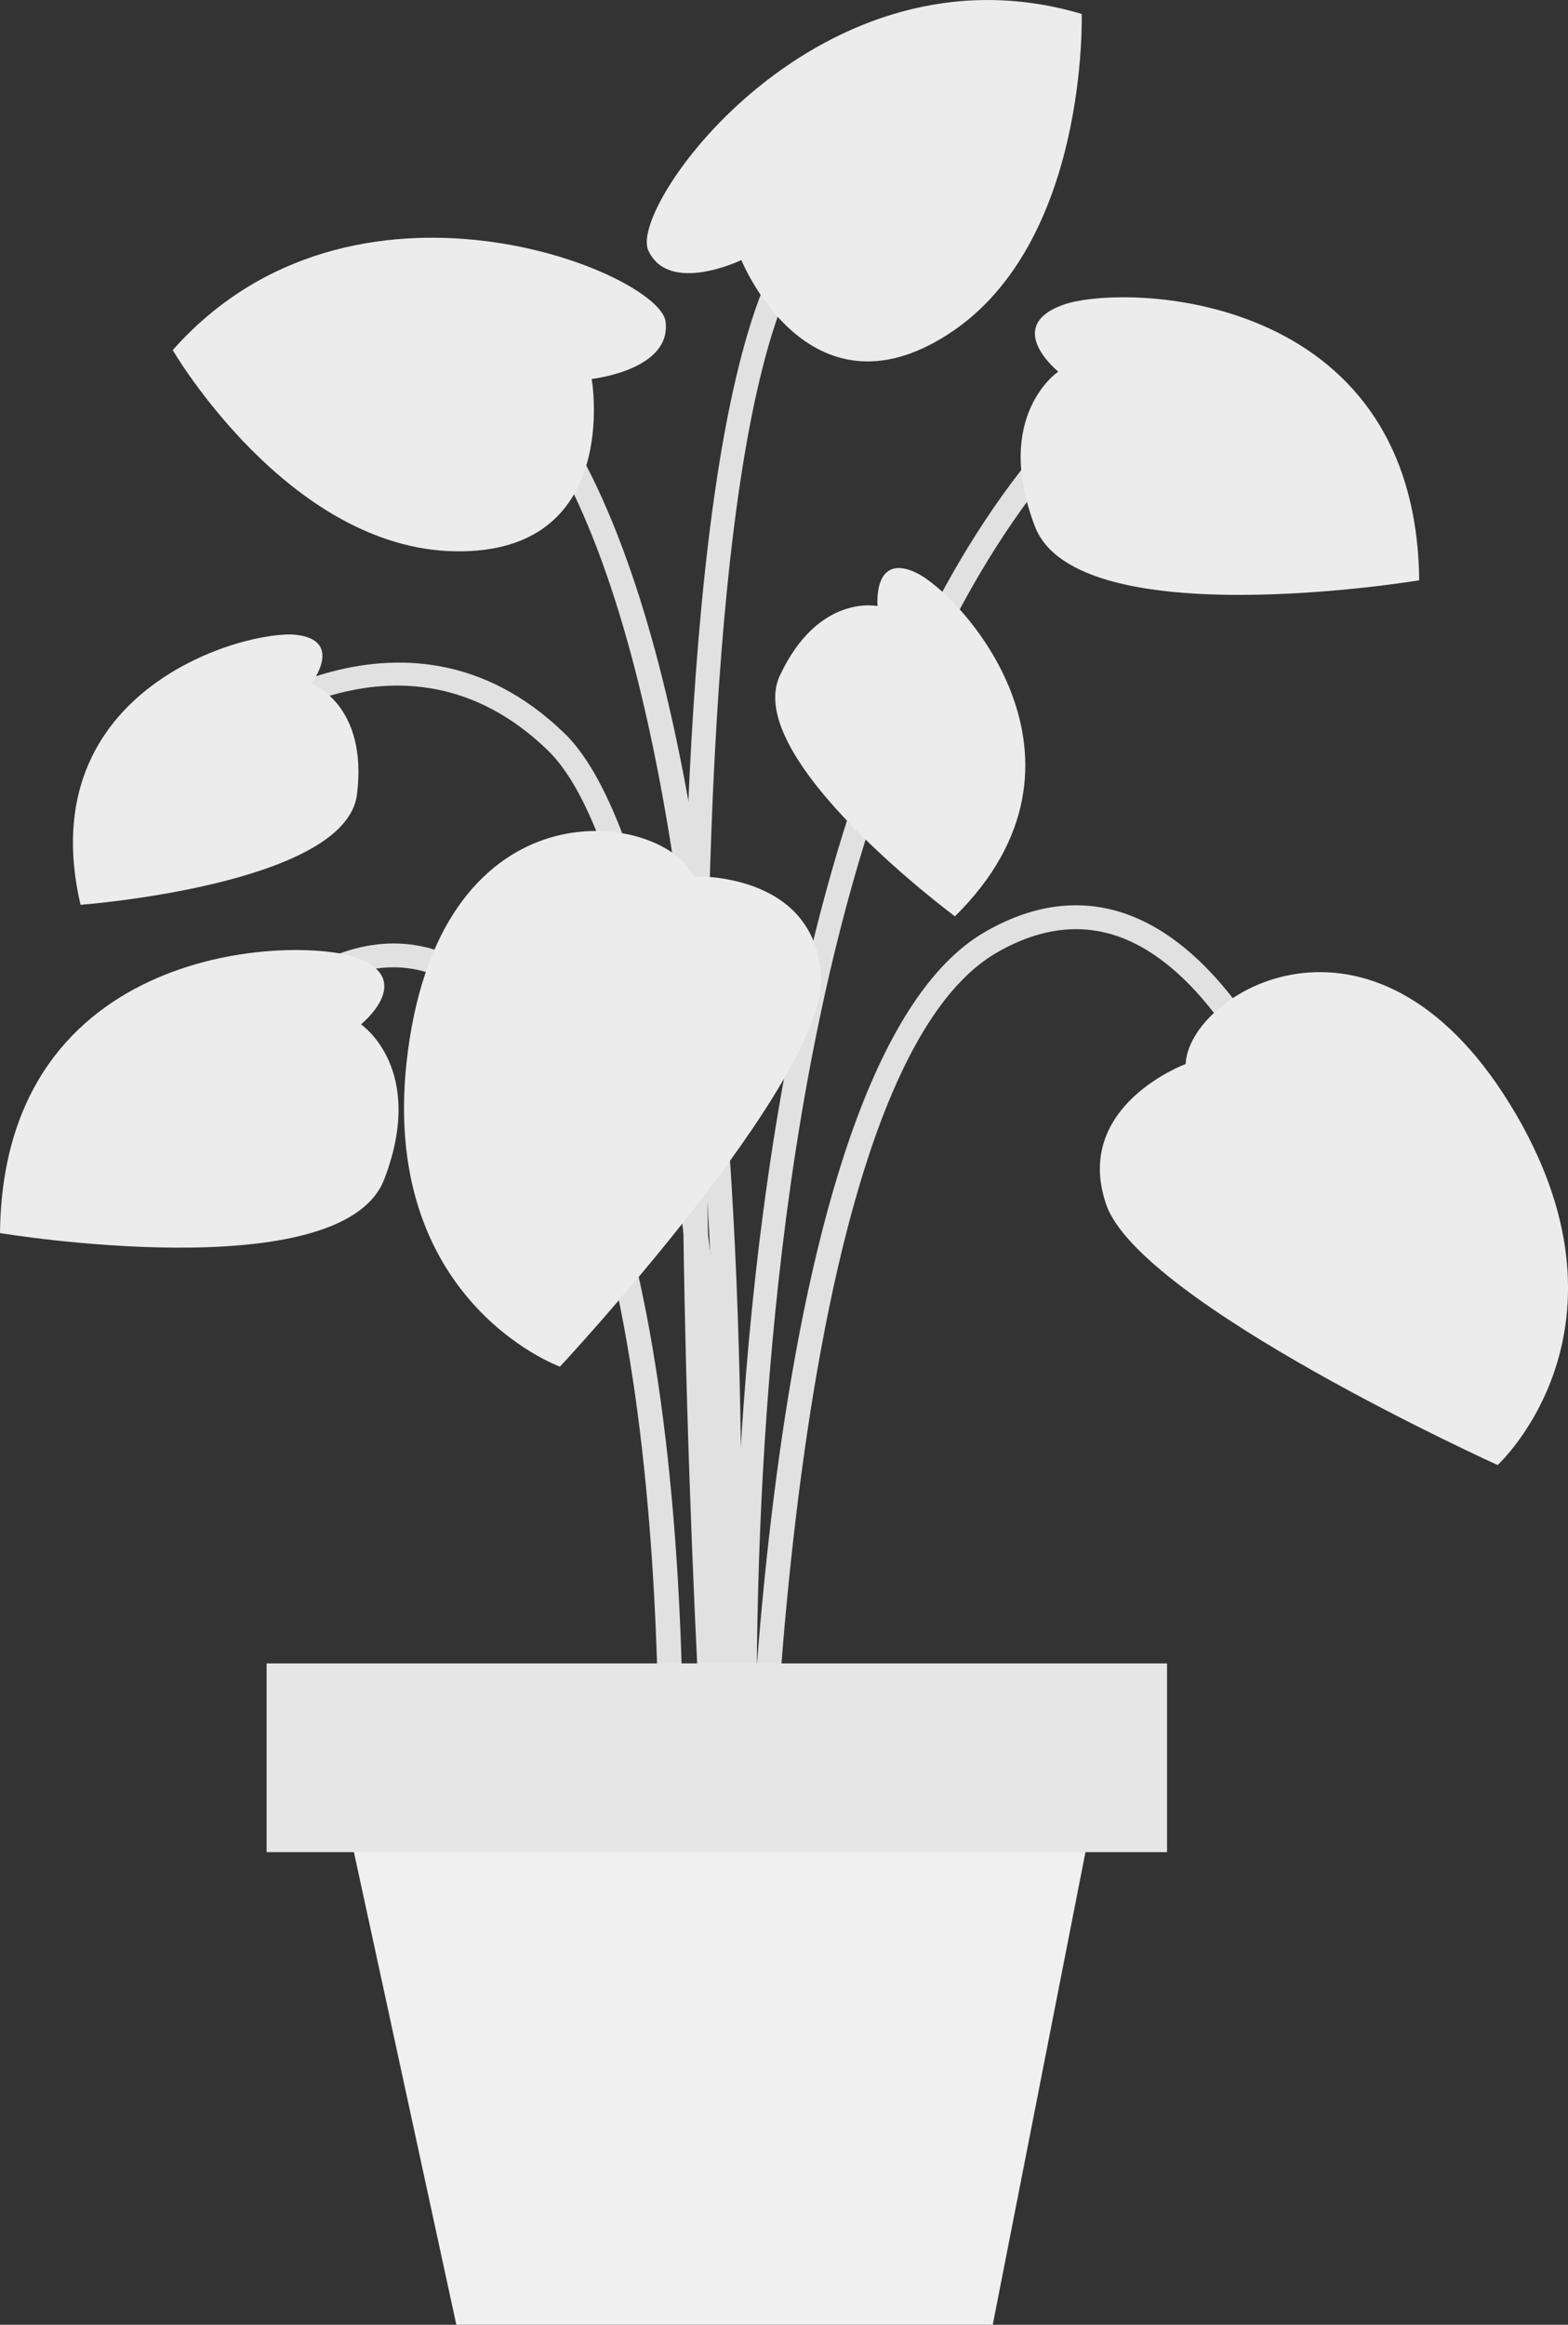
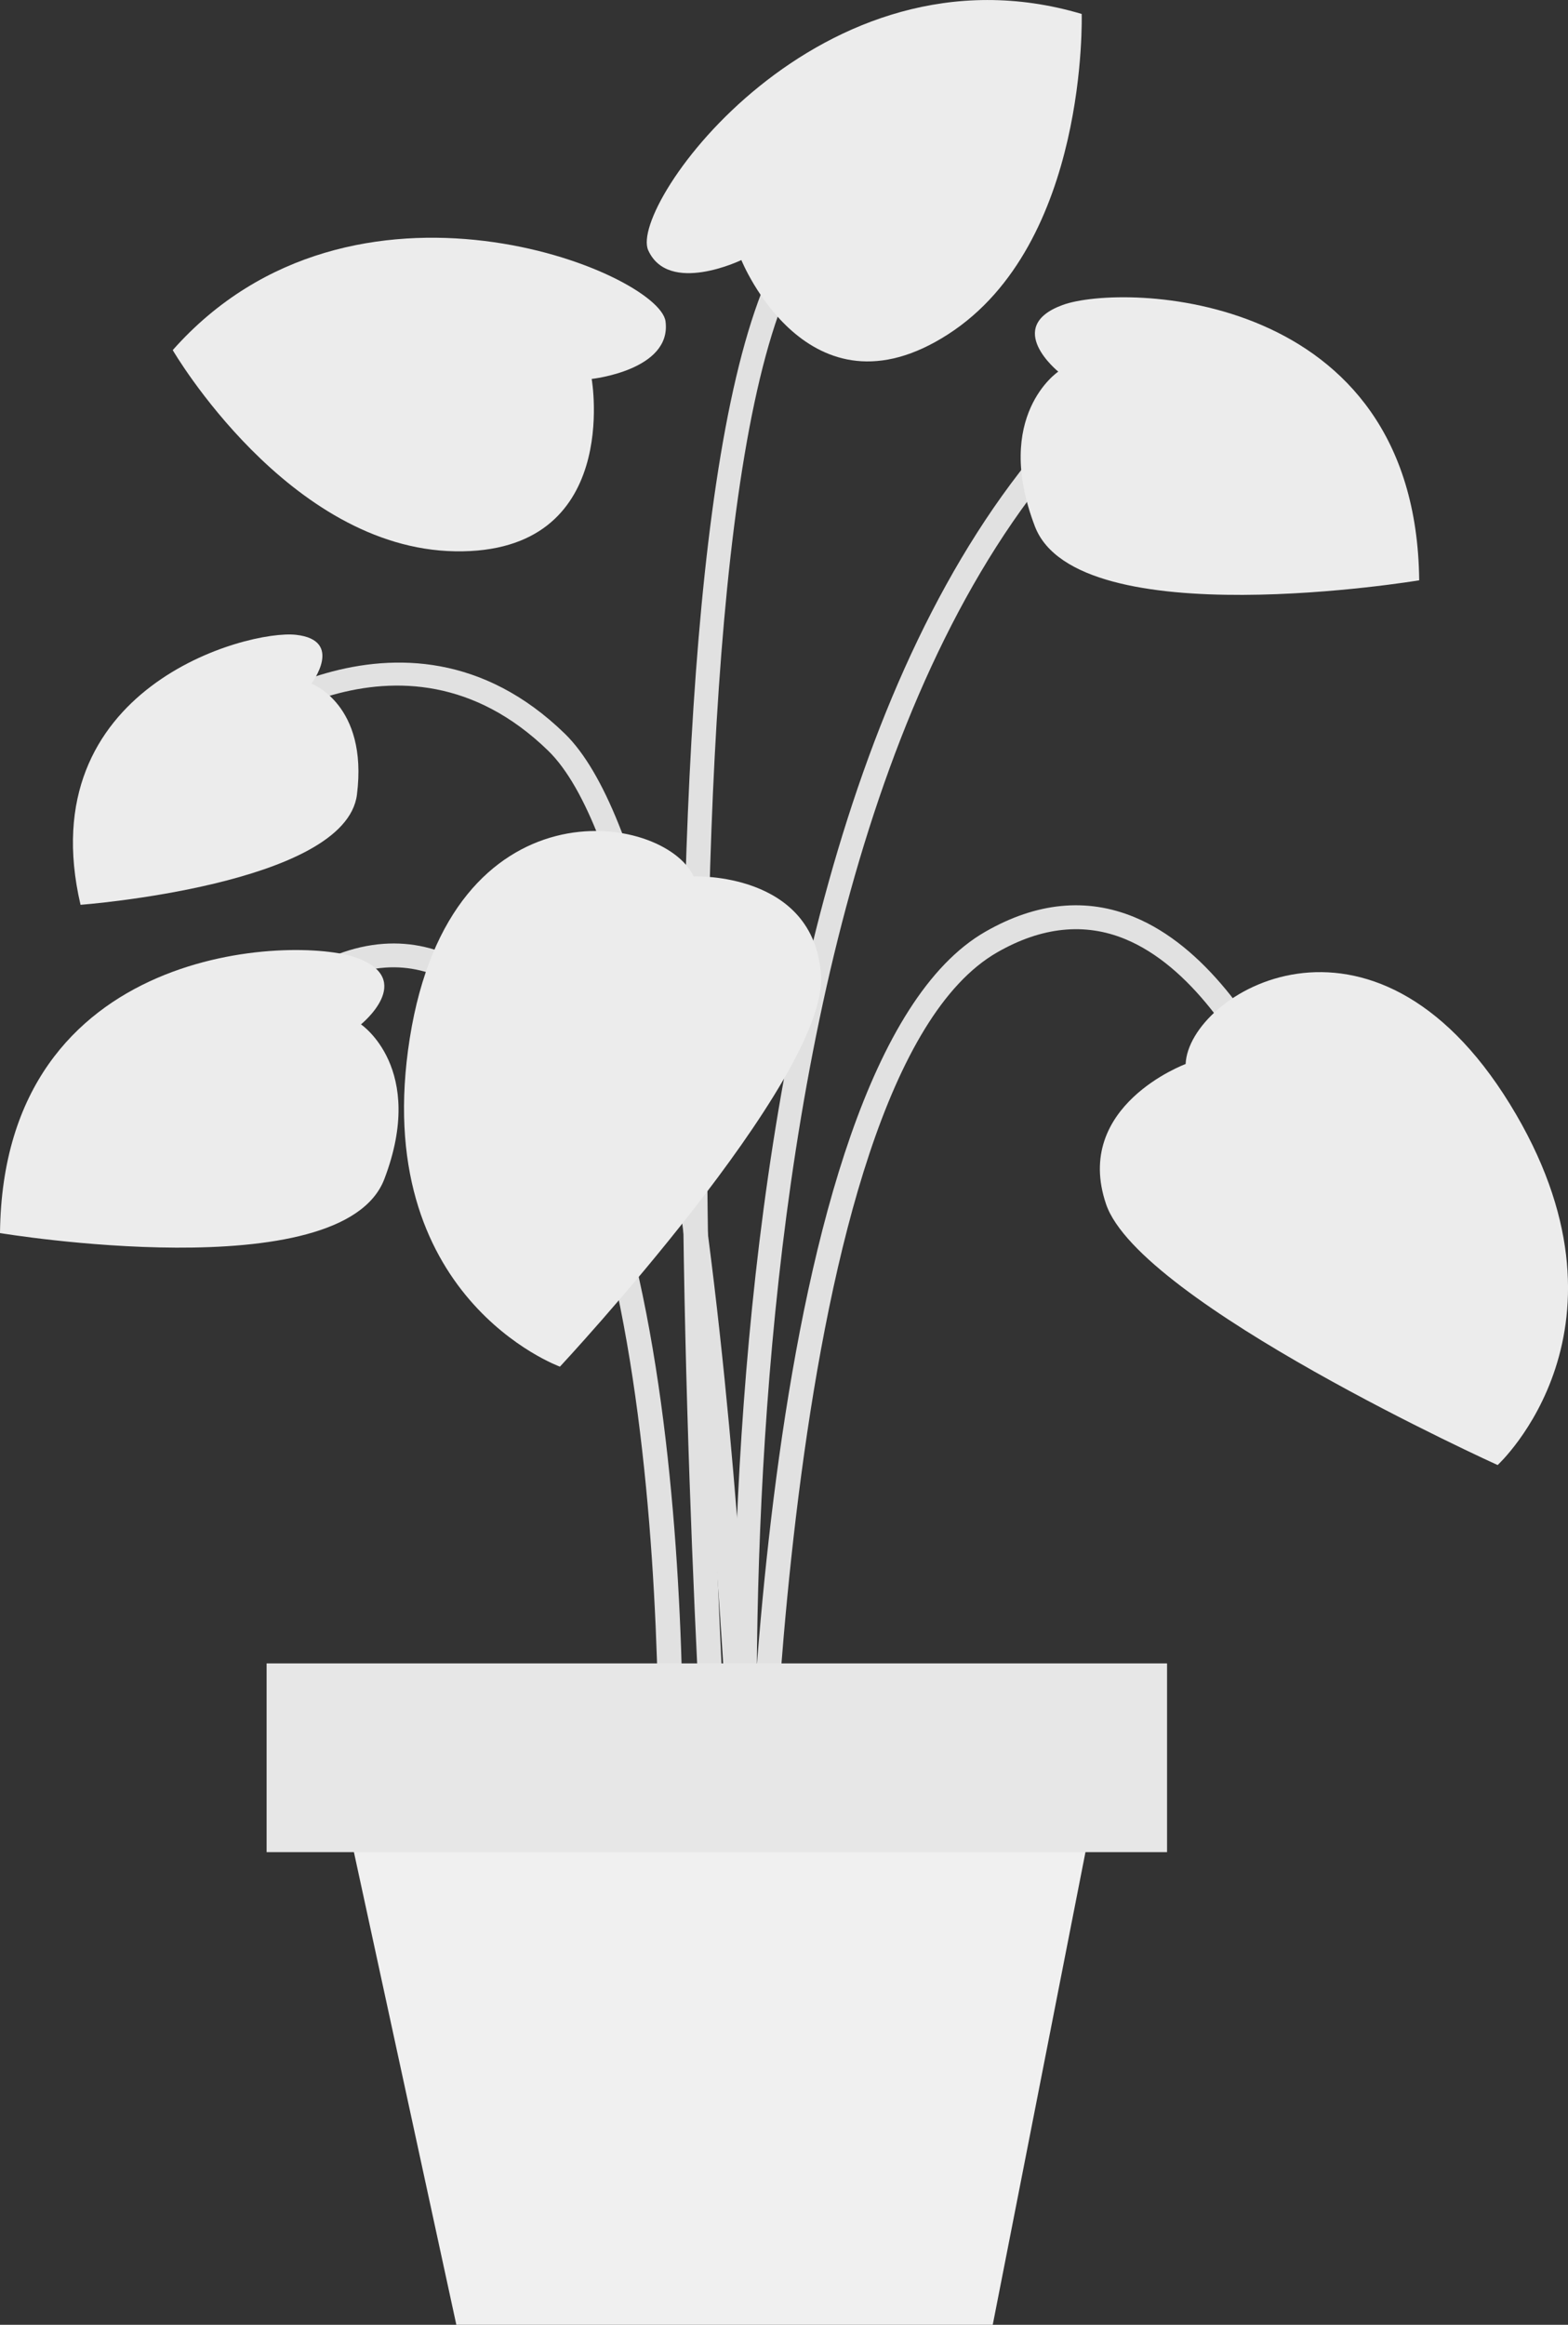
<svg xmlns="http://www.w3.org/2000/svg" id="Layer_1" data-name="Layer 1" viewBox="0 0 337.41 500">
  <rect x="0" y="0" width="337.41" height="500" fill="#333333" stroke="none" />
  <defs>
    <style>
      .cls-1 {
        fill: #f0f0f0;
      }

      .cls-2 {
        fill: #e7e7e7;
      }

      .cls-3 {
        fill: #ececec;
      }

      .cls-4 {
        fill: #e1e1e1;
      }
    </style>
  </defs>
  <g>
    <path class="cls-4" d="M157.58,396.55c-.07-2.03-6.88-203.26-39.62-235.09-31.84-30.95-68.38-1.15-69.91.13l-3.28-3.93c.41-.35,41.65-34.01,76.77.13,34.2,33.26,40.89,230.24,41.16,238.6l-5.12.16Z" />
    <path class="cls-4" d="M160.39,436.1c-.24-2.41-22.37-241.59,64.98-341.83l3.86,3.36c-85.9,98.58-63.97,335.59-63.74,337.97l-5.1.5Z" />
-     <path class="cls-4" d="M157.16,410.8l-5.11-.34c.18-2.71,17.1-271.91-46.98-330.84l3.47-3.77c65.87,60.59,49.36,323.78,48.62,334.96Z" />
    <path class="cls-4" d="M165.5,410.65l-5.12-.04c.06-7.41,2.11-181.84,51.66-210.23,11.01-6.32,21.8-7.37,32.06-3.13,29.96,12.39,44.8,65.71,45.42,67.97l-4.94,1.35c-.14-.53-14.8-53.16-42.44-64.59-8.71-3.6-17.98-2.65-27.55,2.84-47.01,26.94-49.07,204.04-49.08,205.82Z" />
    <path class="cls-4" d="M146.21,410.78l-5.11-.29c.08-1.38,7.47-137.83-29.35-185.91-8.92-11.65-18.61-17.2-28.84-16.48-24.13,1.69-44.36,37-44.56,37.35l-4.46-2.52c.88-1.55,21.78-38.06,48.66-39.94,12.03-.85,23.23,5.37,33.28,18.48,37.98,49.58,30.73,183.64,30.4,189.31Z" />
    <path class="cls-4" d="M154.28,429.34c-1-13.24-24.07-324.82,16.52-379.72l4.12,3.04c-39.47,53.39-15.77,373.07-15.53,376.29l-5.11.39Z" />
  </g>
  <path class="cls-3" d="M255.13,228.84s-24.35,8.98-17.11,30.17c7.24,21.2,84.25,56.08,84.25,56.08,0,0,32.25-29.56,2.63-77.64-29.62-48.08-69.11-23.78-69.77-8.62Z" />
  <path class="cls-3" d="M149.26,188.49s25.93-1.09,27.41,21.26c1.47,22.35-56.18,84.18-56.18,84.18,0,0-41.14-14.87-32.31-70.65,8.84-55.77,54.64-48.55,61.08-34.8Z" />
  <path class="cls-3" d="M127.31,81.5s17.29-1.86,15.9-12.39c-1.39-10.53-67.21-37.64-106.04,6.19,0,0,24.87,42.71,60.81,43.27,35.94.56,29.34-37.08,29.34-37.08Z" />
  <path class="cls-3" d="M159.53,55.93s-15.66,7.57-20.04-2.1c-4.39-9.67,37.14-67.49,93.27-50.83,0,0,1.49,49.4-28.72,68.88-30.21,19.49-44.51-15.95-44.51-15.95Z" />
  <path class="cls-3" d="M77.67,220.32s11.93-9.63-.95-14.34c-12.88-4.7-76.06-3.37-76.72,59.22,0,0,73.59,12.23,82.7-11.61,9.11-23.84-5.03-33.28-5.03-33.28Z" />
  <path class="cls-3" d="M227.73,79.93s-11.93-9.63.94-14.34c12.88-4.7,76.06-3.37,76.72,59.22,0,0-73.59,12.23-82.7-11.61-9.11-23.84,5.03-33.27,5.03-33.27Z" />
-   <path class="cls-3" d="M188.83,130.35s-1.05-11.71,8.41-7.12c9.45,4.59,42.39,40.13,8.25,73.85,0,0-45.96-34.04-37.68-51.77,8.29-17.73,21.02-14.96,21.02-14.96Z" />
  <path class="cls-3" d="M67,147.04s7.13-9.35-3.31-10.51c-10.45-1.16-57.26,11.34-46.36,58.07,0,0,57.03-4.29,59.48-23.7,2.44-19.41-9.81-23.87-9.81-23.87Z" />
  <polygon class="cls-1" points="213.44 500.93 98.4 500.93 67.8 359.79 241.14 359.79 213.44 500.93" />
  <rect class="cls-2" x="57.37" y="357.75" width="193.76" height="40.59" />
</svg>